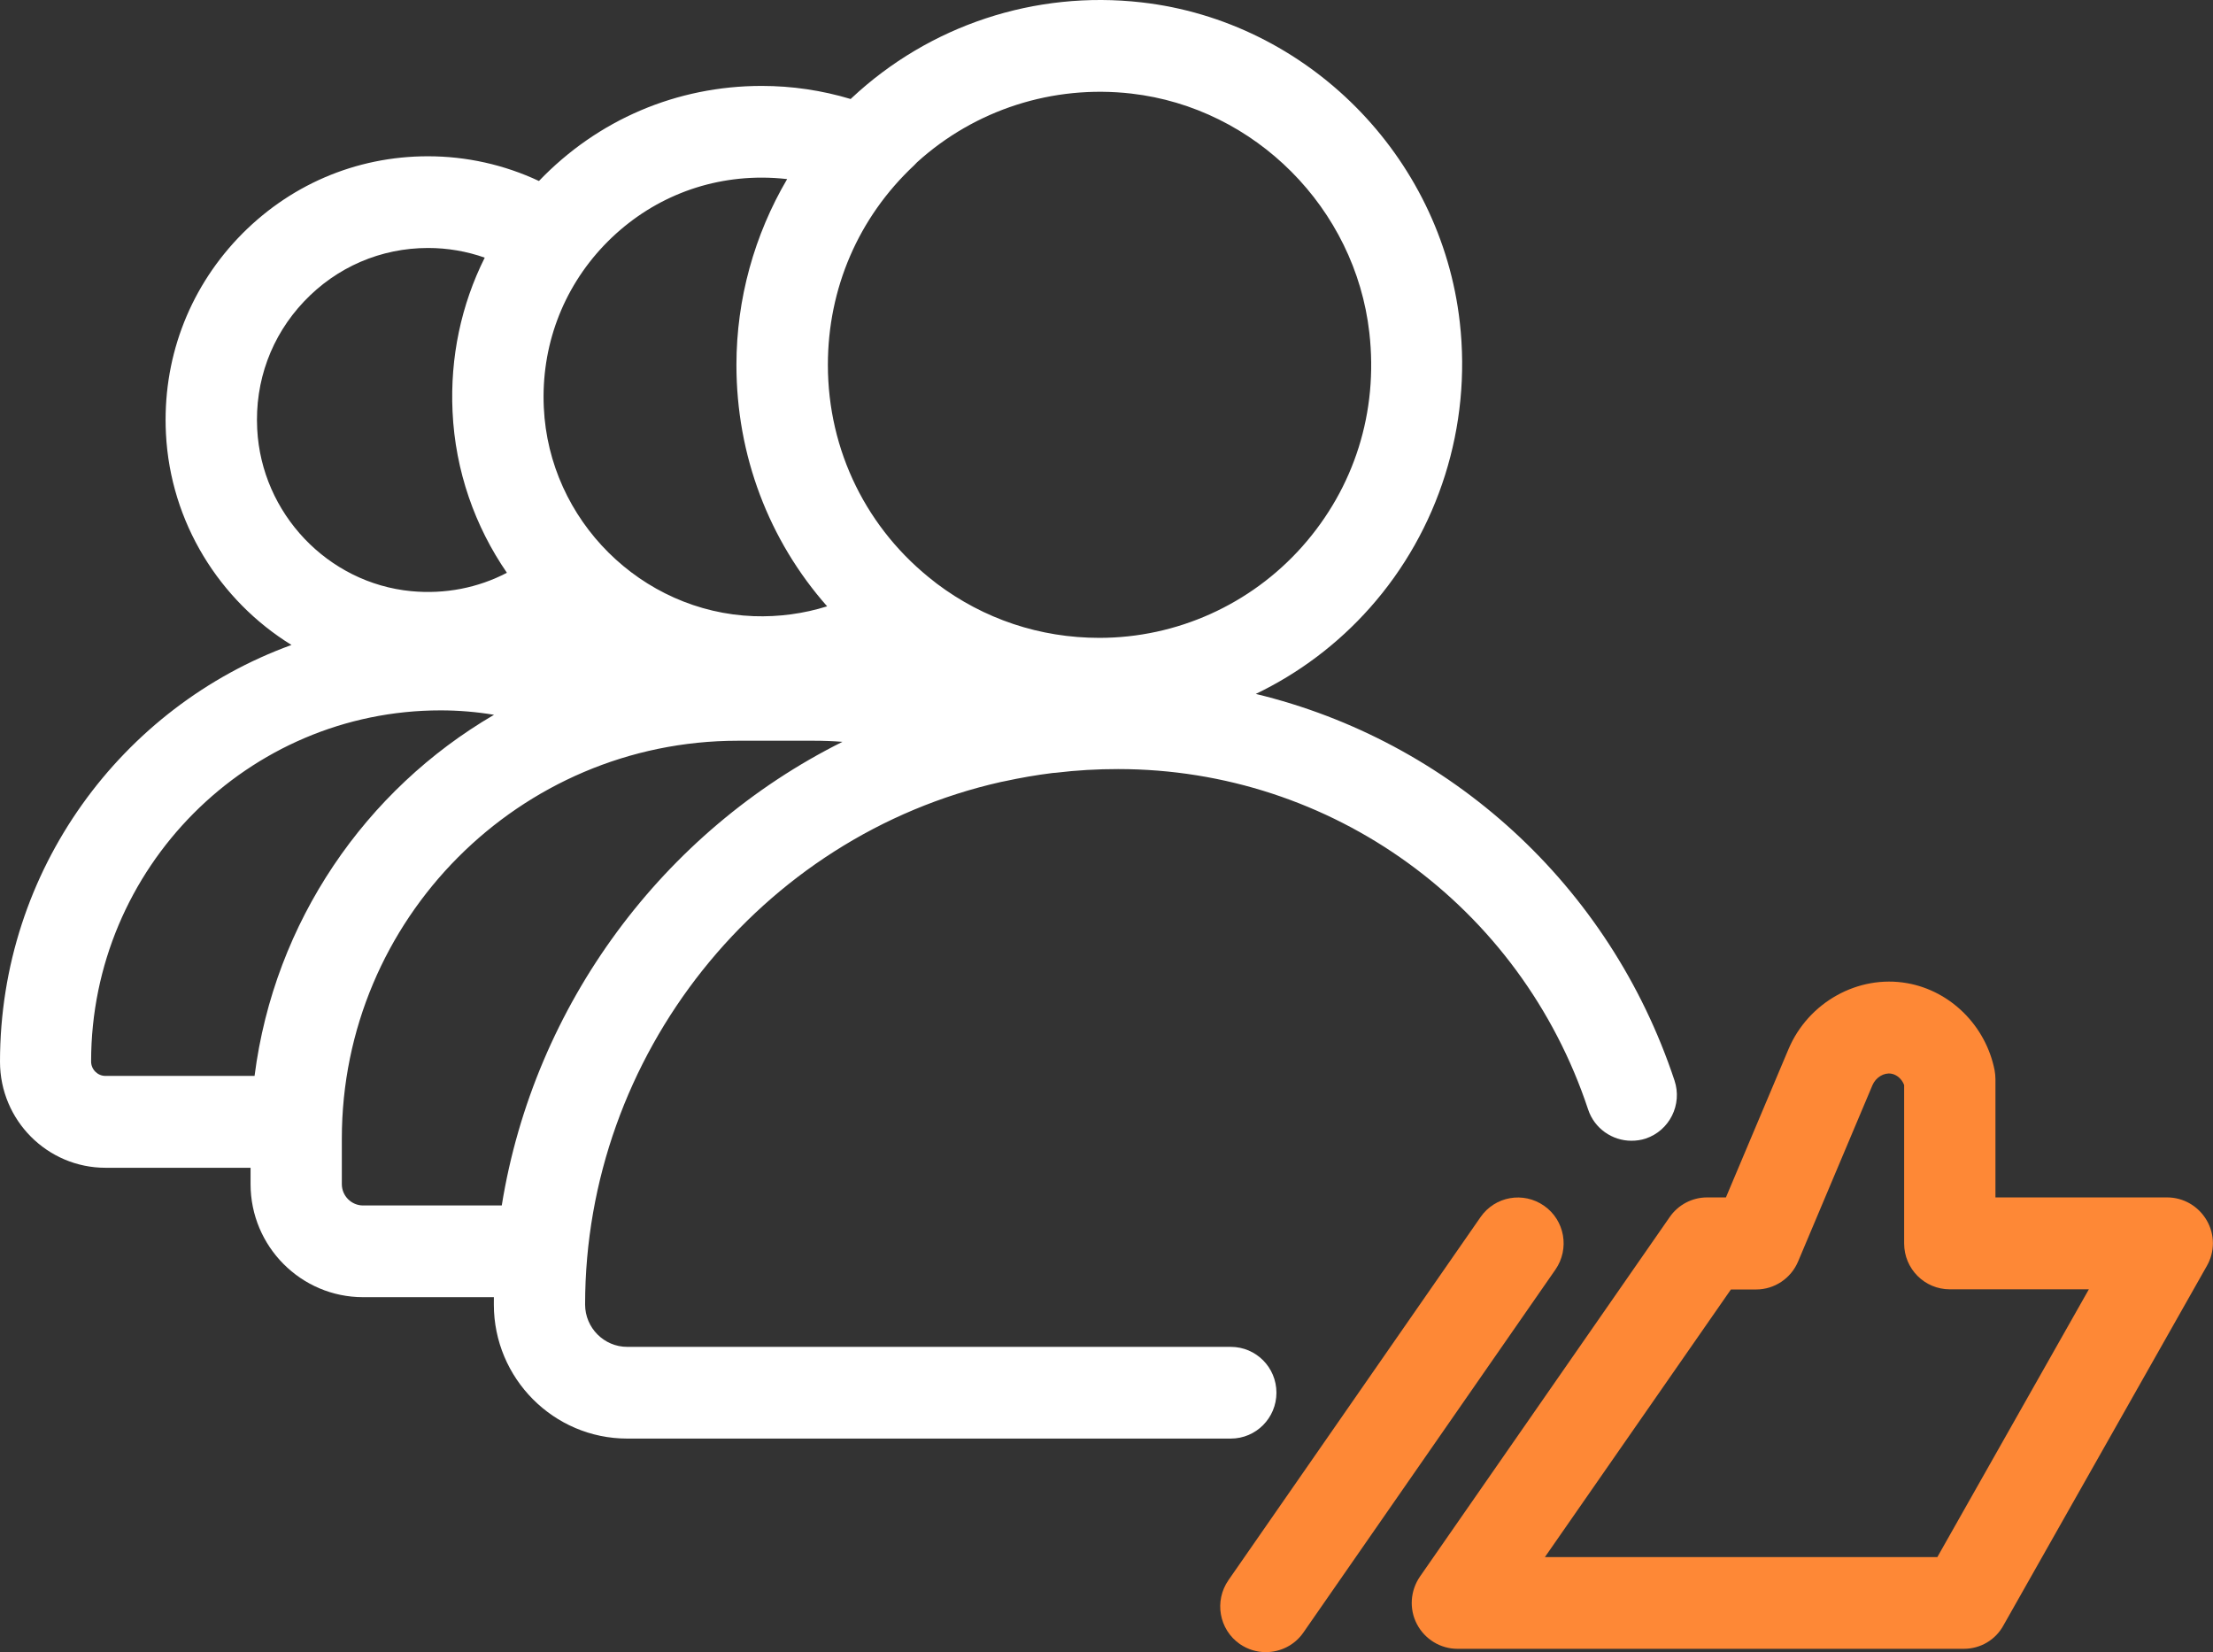
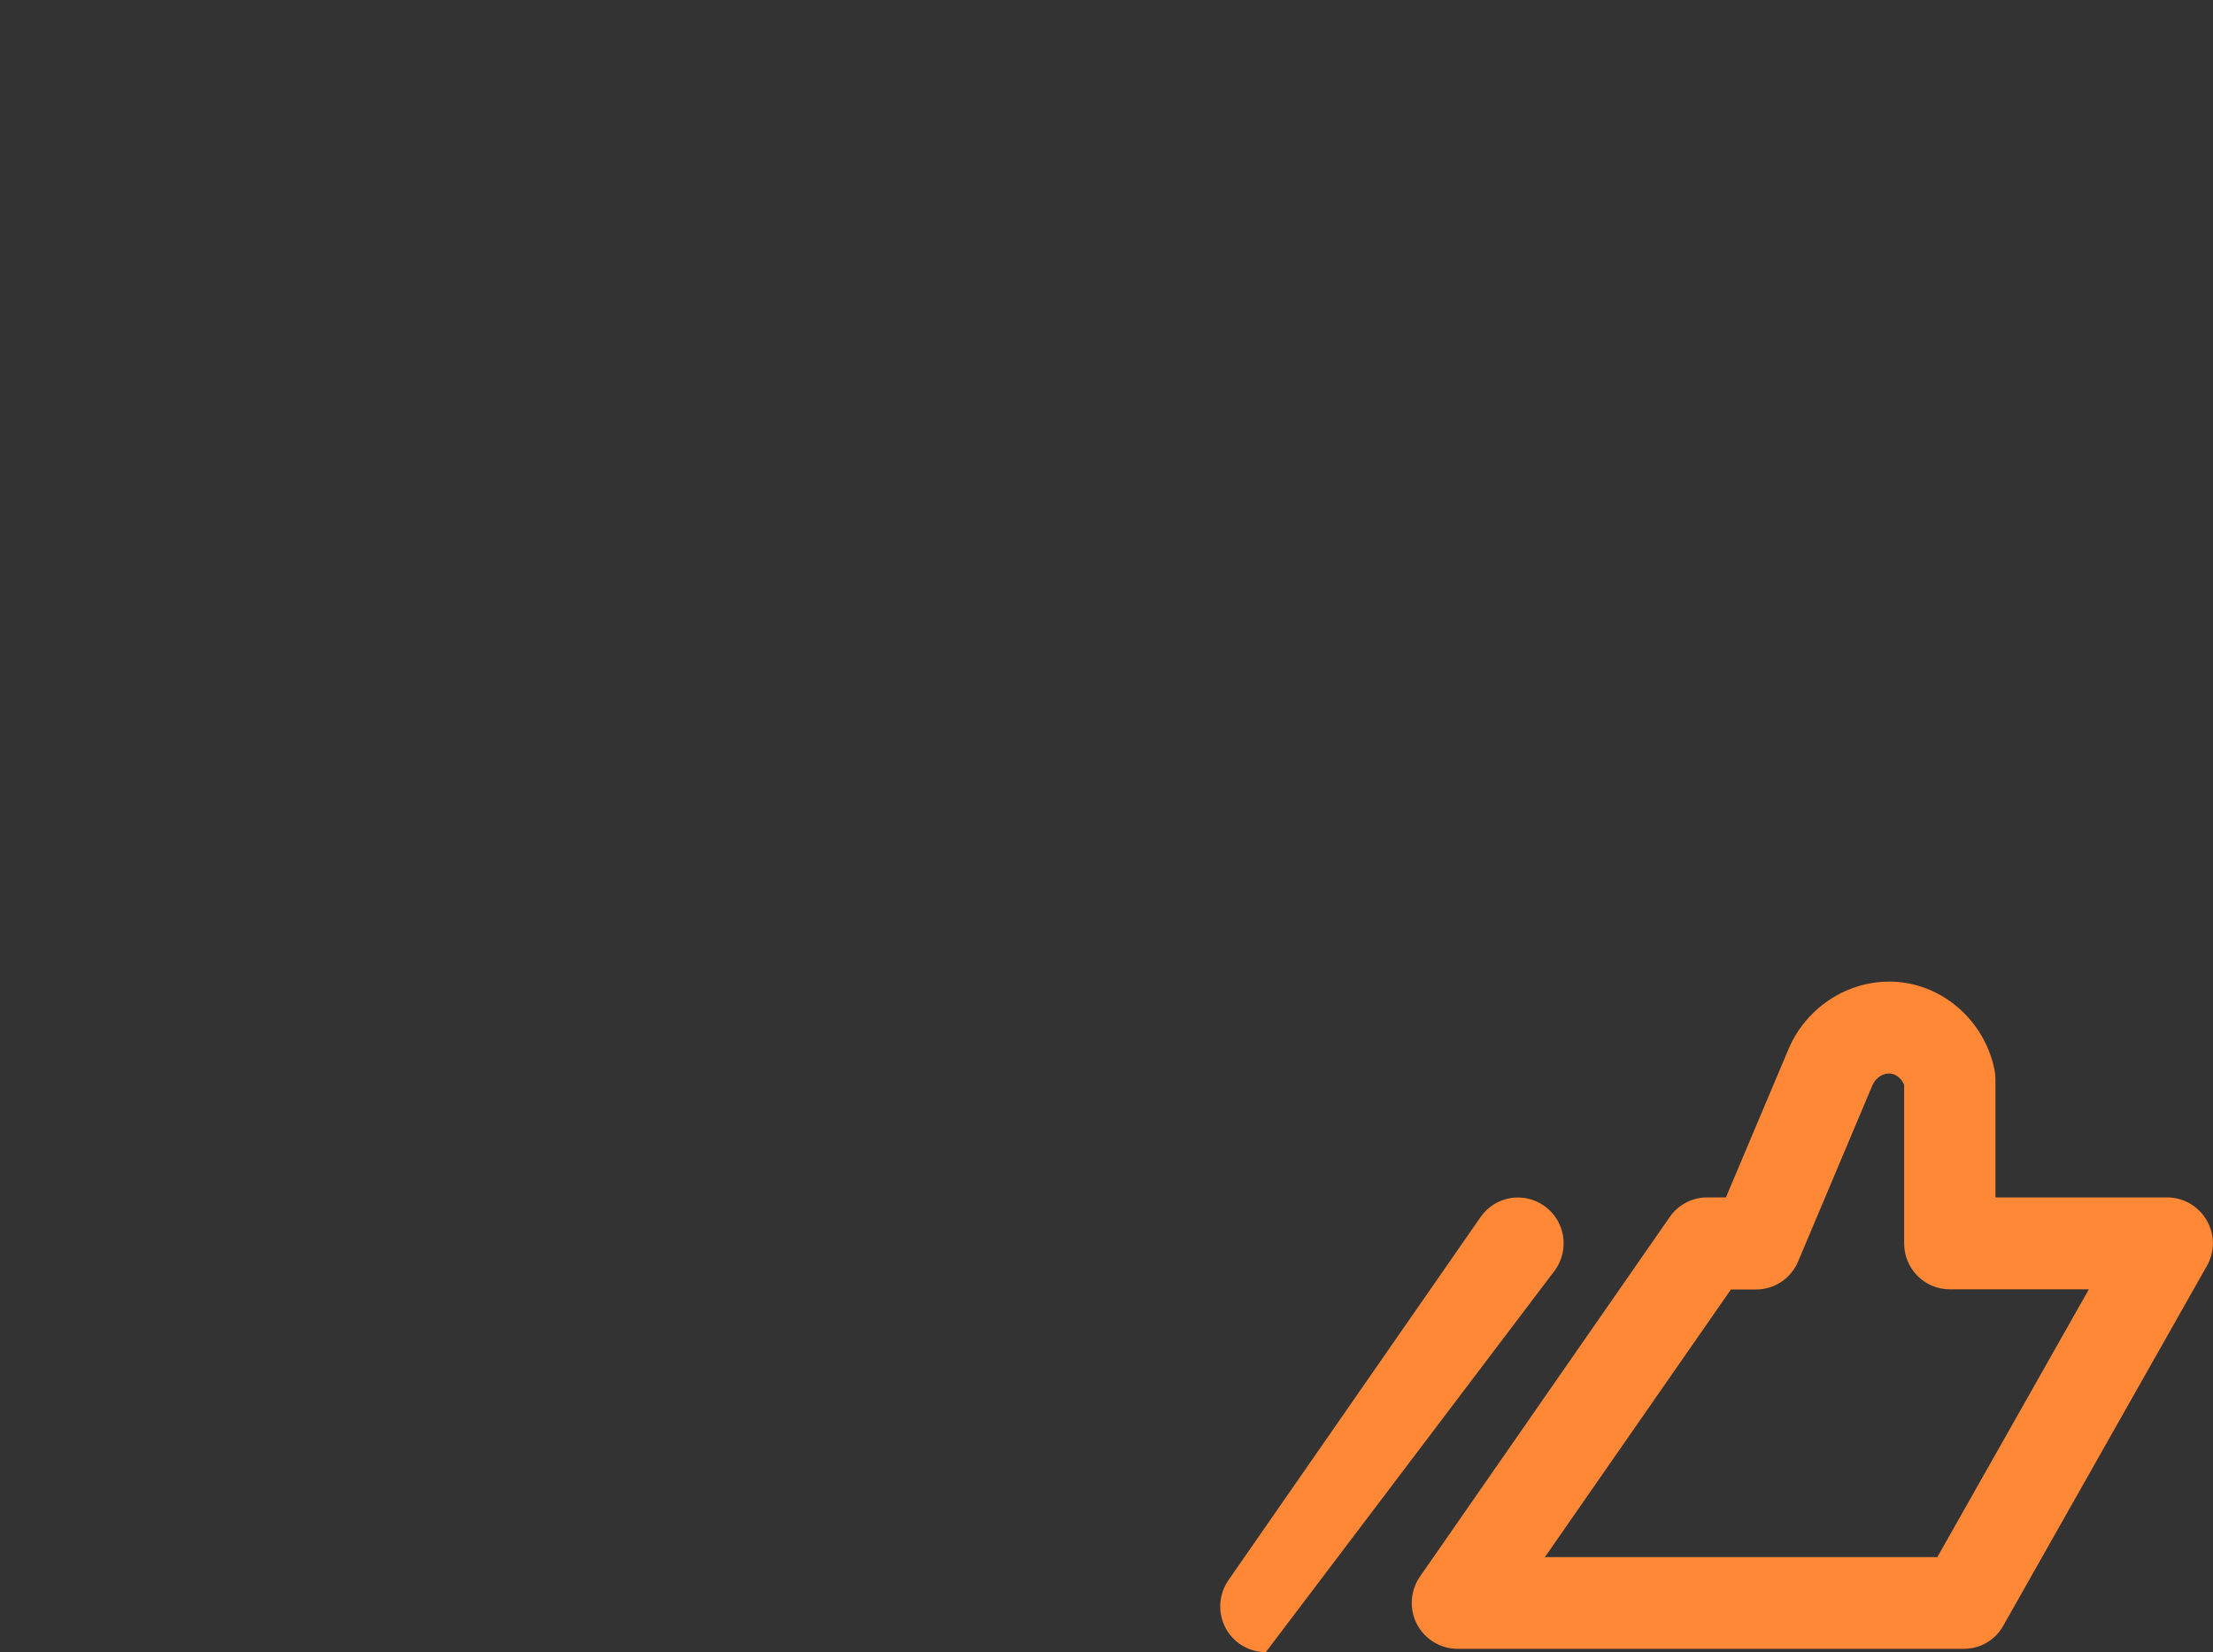
<svg xmlns="http://www.w3.org/2000/svg" width="71" height="53" viewBox="0 0 71 53" fill="none">
  <rect x="0" y="0" width="71" height="53" fill="#333333" stroke="none" />
-   <path fill-rule="evenodd" clip-rule="evenodd" d="M27.303 3.165L27.292 3.176C26.37 2.899 25.41 2.756 24.438 2.756C21.713 2.756 19.177 3.839 17.291 5.806C16.18 5.285 14.967 5.013 13.73 5.013C11.404 5.013 9.237 5.949 7.629 7.645C6.026 9.341 5.206 11.566 5.324 13.909C5.466 16.759 7.046 19.268 9.352 20.69C3.906 22.666 0 27.911 0 34.059C0 35.936 1.517 37.461 3.386 37.461H8.039V37.985C8.039 39.986 9.658 41.612 11.649 41.612H15.845C15.844 41.69 15.844 41.768 15.844 41.847C15.844 44.222 17.766 46.148 20.124 46.148H39.488C40.297 46.148 40.952 45.489 40.952 44.676C40.952 43.863 40.297 43.206 39.488 43.206H20.124C19.379 43.206 18.772 42.596 18.772 41.847C18.772 33.858 24.378 26.823 32.116 25.084C32.152 25.078 32.189 25.071 32.227 25.062C32.733 24.952 33.254 24.861 33.77 24.797C33.806 24.795 33.841 24.793 33.876 24.789C34.536 24.708 35.207 24.671 35.873 24.671C42.725 24.671 48.784 29.057 50.951 35.588C51.153 36.203 51.728 36.594 52.34 36.594C52.495 36.594 52.649 36.573 52.798 36.524C53.565 36.268 53.98 35.433 53.724 34.663C51.637 28.372 46.503 23.761 40.29 22.26C41.668 21.598 42.918 20.663 43.955 19.493C46.159 17.011 47.213 13.674 46.835 10.341C46.233 4.997 41.942 0.681 36.623 0.076C33.211 -0.314 29.819 0.809 27.322 3.147L27.303 3.165ZM35.271 20.462C33.368 20.462 31.563 19.86 30.049 18.718C30.03 18.701 30.01 18.685 29.989 18.67C27.812 16.995 26.561 14.455 26.561 11.705C26.561 9.255 27.54 6.977 29.329 5.302C29.362 5.271 29.393 5.239 29.422 5.206C31.281 3.519 33.777 2.713 36.298 3.002C40.27 3.457 43.481 6.682 43.933 10.673C44.221 13.213 43.454 15.647 41.777 17.536C40.121 19.397 37.752 20.462 35.271 20.462ZM26.537 19.45C24.667 17.332 23.627 14.608 23.627 11.705C23.627 9.596 24.201 7.535 25.254 5.745C24.984 5.714 24.712 5.698 24.438 5.698C22.505 5.698 20.711 6.474 19.375 7.875C18.044 9.276 17.357 11.122 17.447 13.069C17.612 16.69 20.572 19.632 24.182 19.766C24.985 19.794 25.782 19.687 26.537 19.45ZM14.519 13.203C14.606 15.111 15.239 16.887 16.263 18.374C15.333 18.86 14.276 19.066 13.193 18.964C10.514 18.707 8.39 16.471 8.252 13.764C8.172 12.229 8.704 10.78 9.753 9.672C10.802 8.565 12.218 7.955 13.736 7.955C14.359 7.955 14.973 8.061 15.552 8.265C14.798 9.773 14.438 11.46 14.519 13.203ZM27.029 23.797C26.726 23.773 26.421 23.762 26.114 23.762H23.671C16.669 23.762 10.967 29.485 10.967 36.525V37.985C10.967 38.365 11.276 38.67 11.649 38.67H16.098C17.136 32.234 21.271 26.665 27.029 23.797ZM8.167 34.514C8.799 29.566 11.732 25.331 15.85 22.93C15.287 22.836 14.714 22.788 14.136 22.788C7.954 22.788 2.923 27.843 2.923 34.053C2.923 34.305 3.13 34.514 3.381 34.514H8.167Z" fill="white" />
  <path fill-rule="evenodd" clip-rule="evenodd" d="M46.759 52.892H63.008C63.535 52.892 64.02 52.609 64.275 52.144L70.802 40.611C71.063 40.156 71.063 39.6 70.797 39.145C70.531 38.691 70.052 38.412 69.53 38.412H64.02V34.614C64.02 34.518 64.009 34.427 63.993 34.331C63.711 32.908 62.582 31.785 61.187 31.539C59.611 31.261 58.014 32.154 57.38 33.657L55.373 38.412H54.766C54.292 38.412 53.84 38.648 53.568 39.044L45.556 50.576C45.247 51.026 45.204 51.614 45.46 52.101C45.715 52.587 46.216 52.892 46.759 52.892ZM62.156 49.95H49.565L55.533 41.365H56.342C56.928 41.365 57.46 41.012 57.689 40.466L60.074 34.812C60.181 34.561 60.442 34.401 60.681 34.443C60.862 34.475 61.022 34.62 61.091 34.807V39.889C61.091 40.702 61.746 41.36 62.556 41.36H67.017L62.156 49.95Z" fill="#FE8836" />
-   <path d="M39.775 52.737C40.031 52.914 40.324 52.999 40.611 52.999C41.074 52.999 41.532 52.78 41.814 52.374L49.902 40.729C50.365 40.06 50.205 39.145 49.539 38.68C48.874 38.215 47.964 38.375 47.5 39.044L39.413 50.689C38.95 51.357 39.11 52.272 39.775 52.737Z" fill="#FE8836" />
+   <path d="M39.775 52.737C40.031 52.914 40.324 52.999 40.611 52.999L49.902 40.729C50.365 40.06 50.205 39.145 49.539 38.68C48.874 38.215 47.964 38.375 47.5 39.044L39.413 50.689C38.95 51.357 39.11 52.272 39.775 52.737Z" fill="#FE8836" />
</svg>